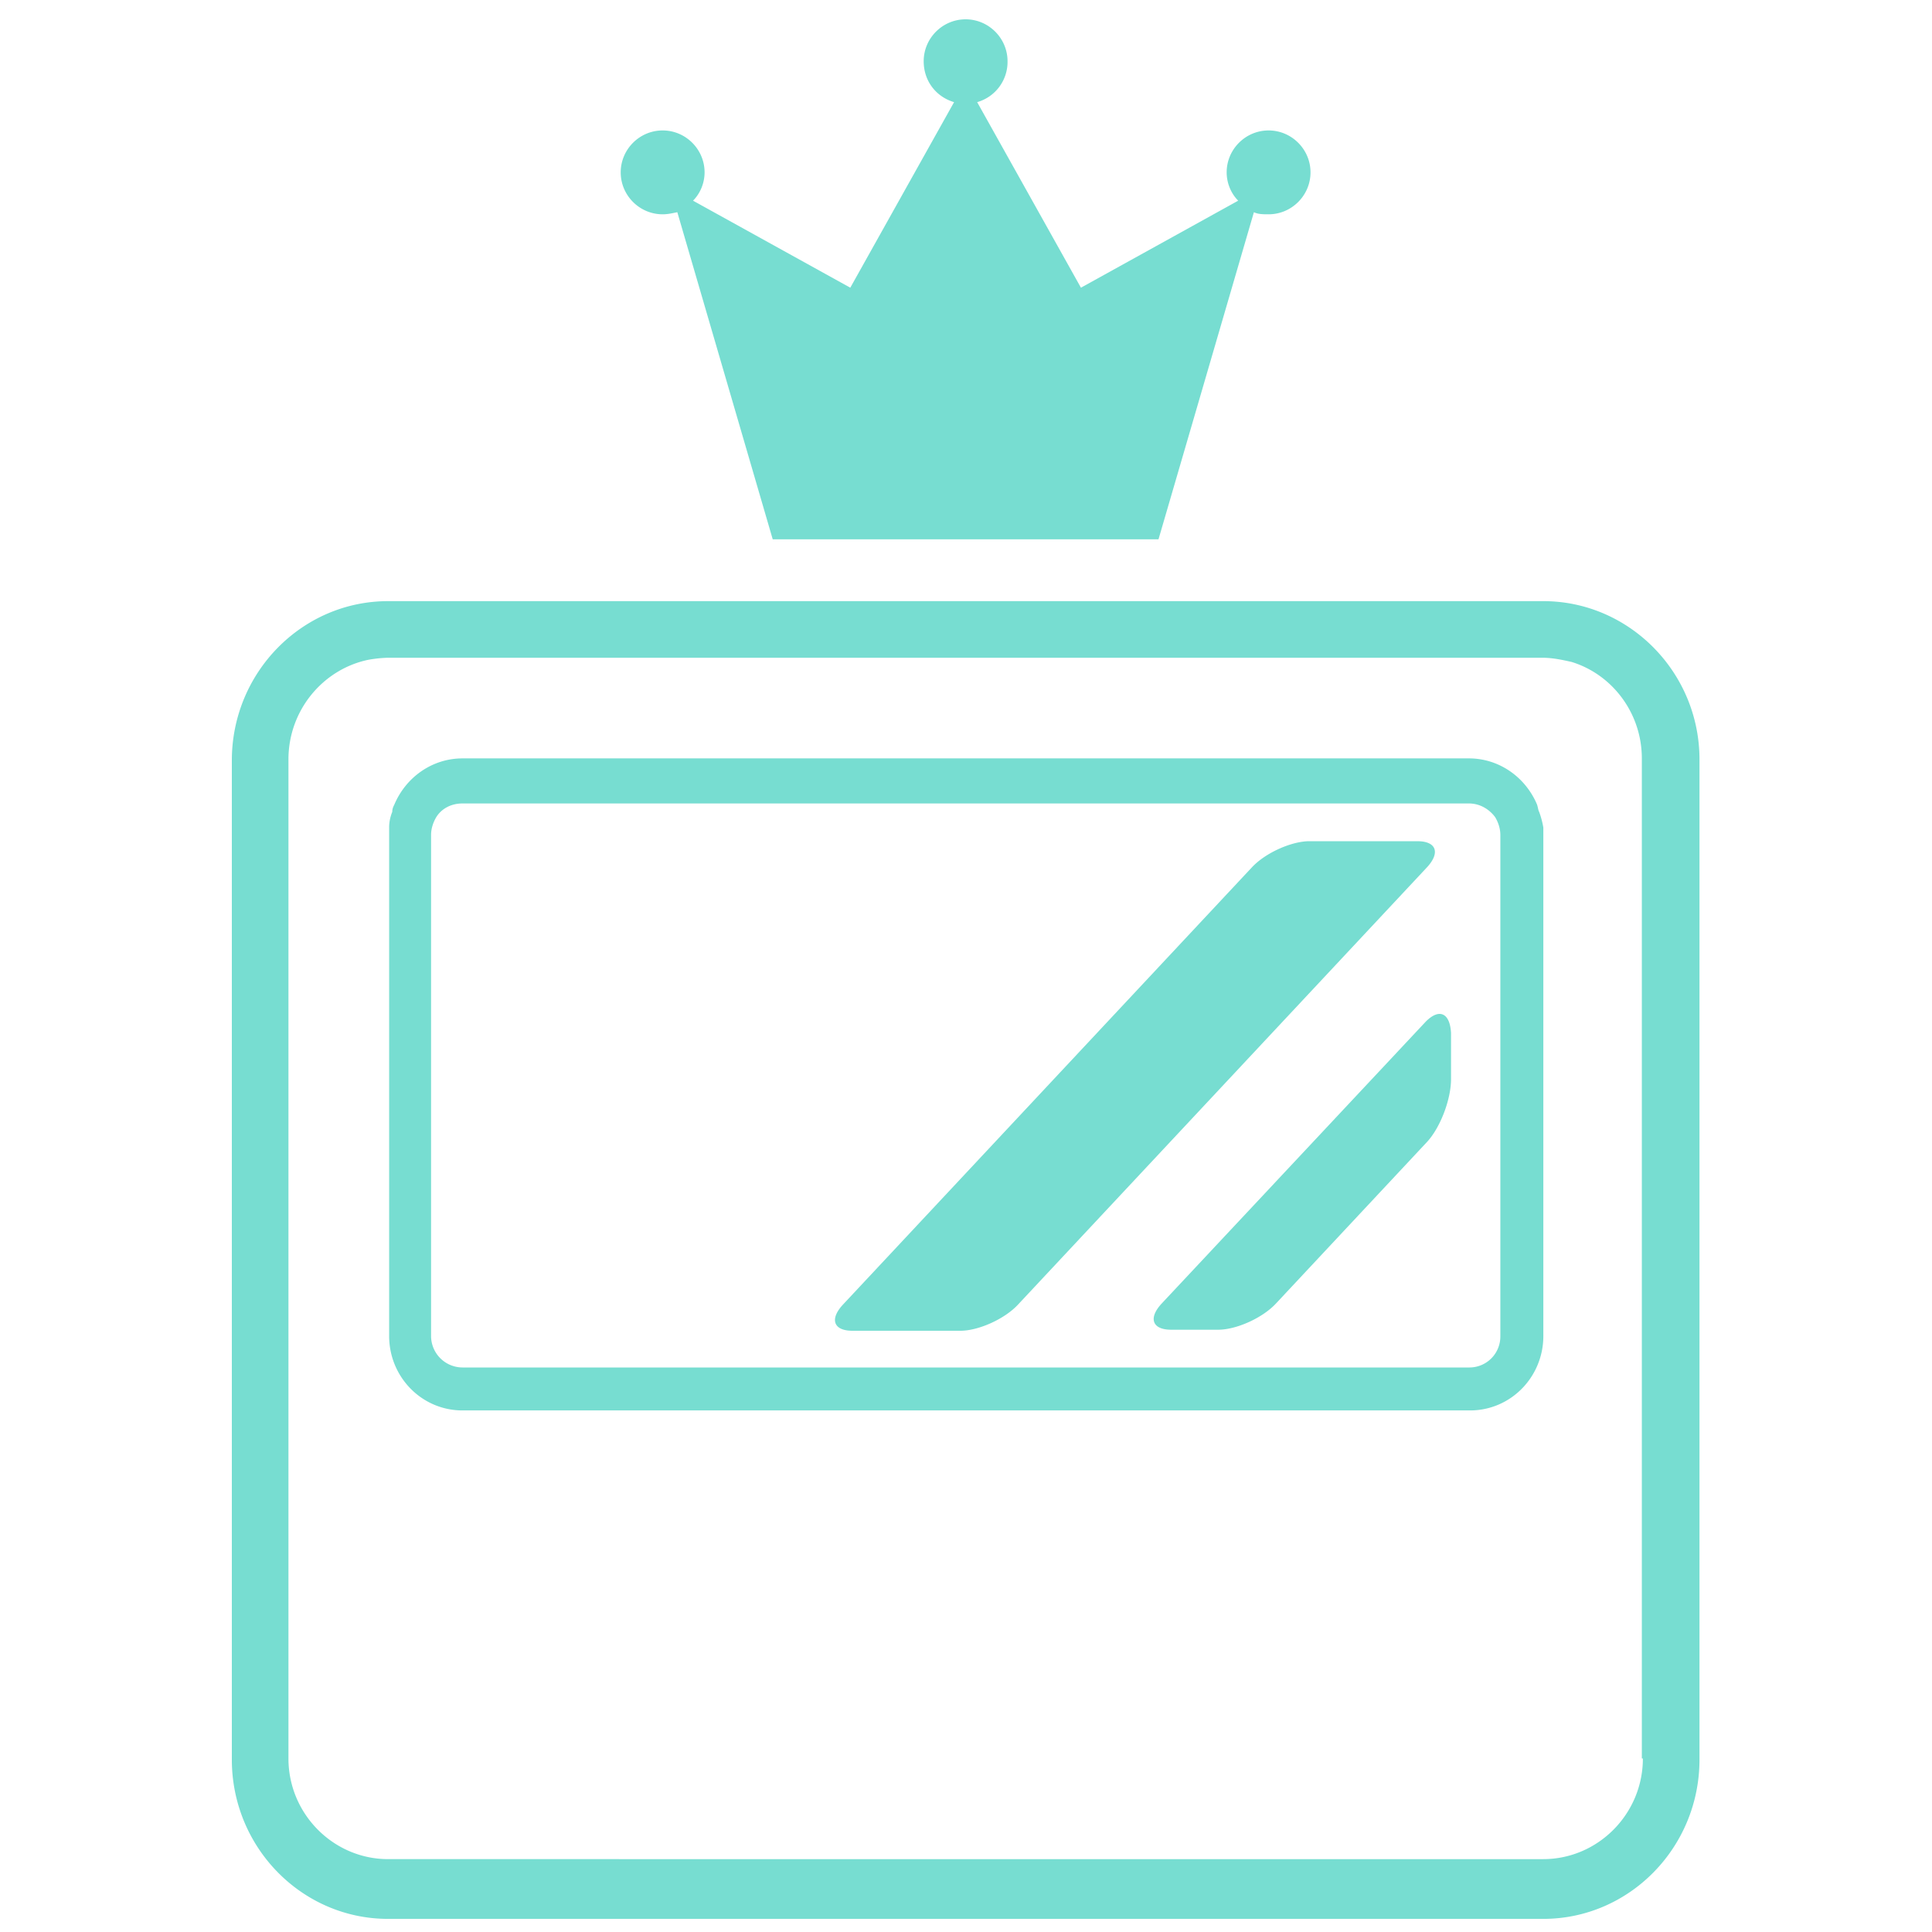
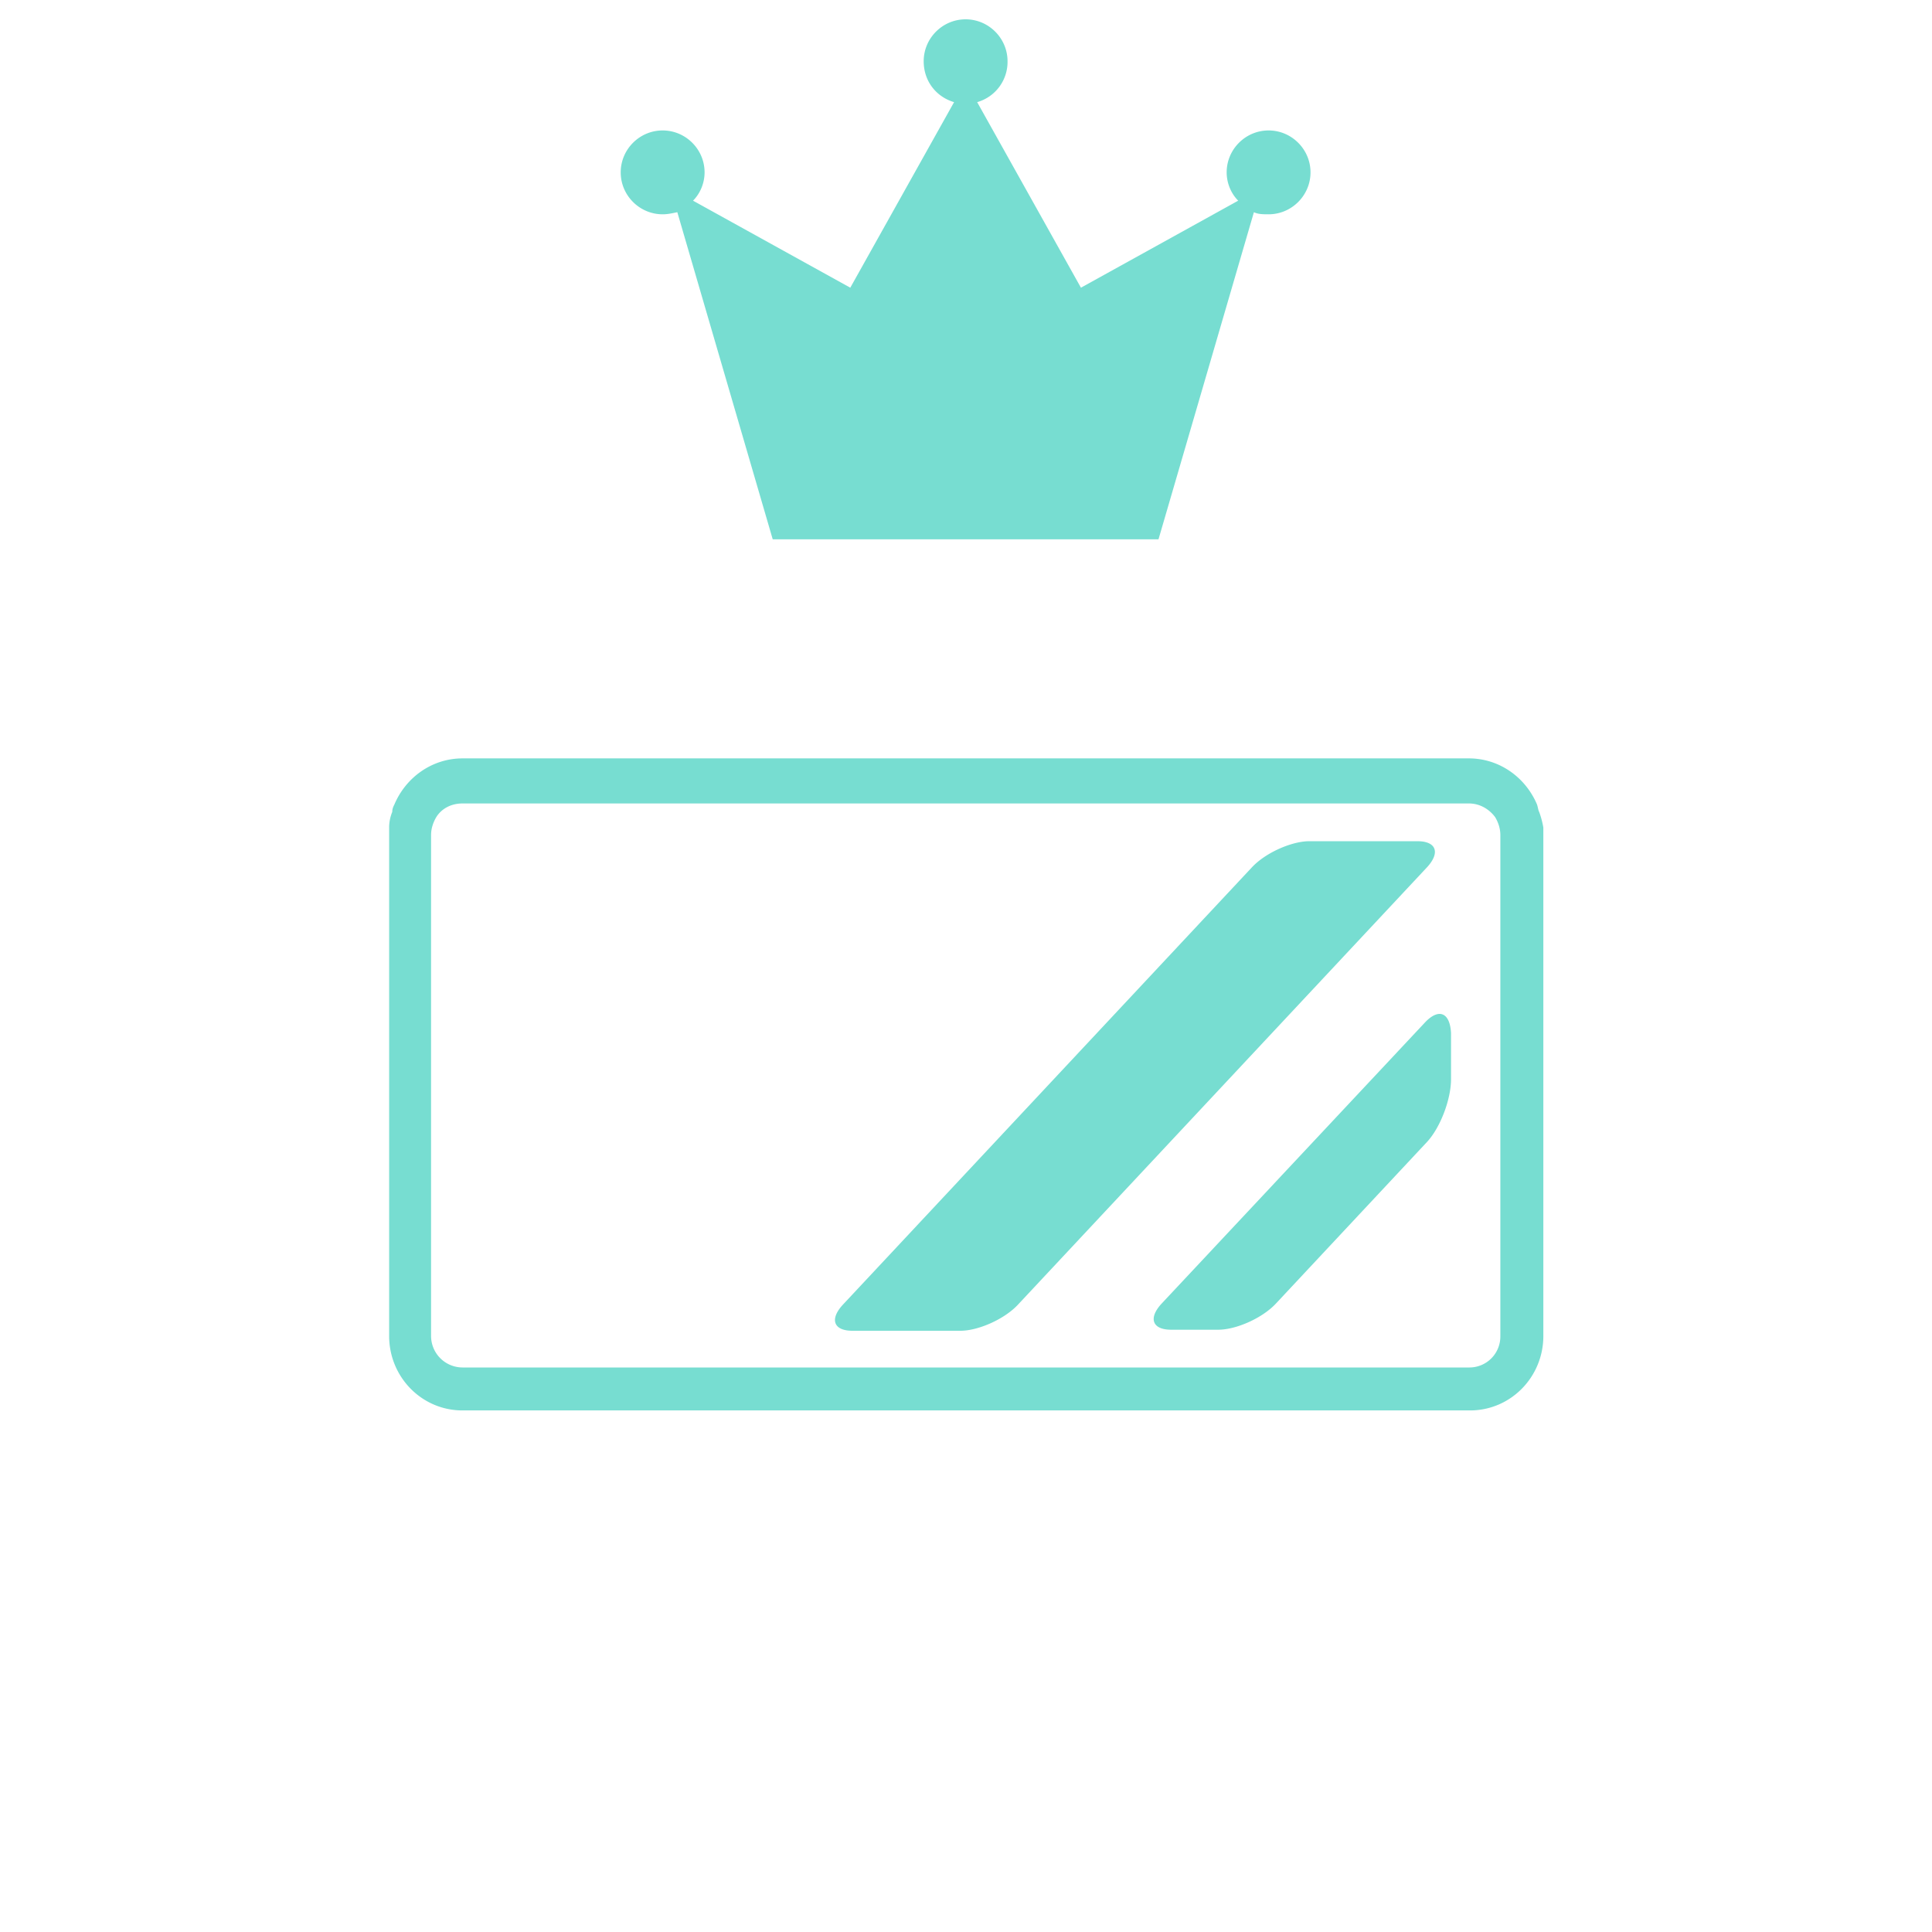
<svg xmlns="http://www.w3.org/2000/svg" width="100" height="100" fill="none">
-   <path fill="#fff" d="M0 0h100v100H0z" />
  <path d="M65.662 6.752c-1.194 0-2.17.976-2.17 2.17 0 .543.217 1.085.597 1.465l-8.14 4.504-5.371-9.604A2.166 2.166 0 0 0 52.15 3.17c0-1.193-.977-2.17-2.17-2.17-1.194 0-2.17.977-2.17 2.17 0 1.031.65 1.845 1.573 2.117l-5.372 9.604-8.14-4.504c.38-.38.598-.922.598-1.465 0-1.194-.977-2.17-2.17-2.17-1.194 0-2.171.976-2.171 2.17s.977 2.17 2.17 2.17c.272 0 .489-.054.76-.108l4.938 16.93h19.968l4.938-16.93c.216.108.488.108.76.108 1.193 0 2.17-.976 2.17-2.17s-.977-2.17-2.17-2.17Zm8.141 46.121L60.129 67.47c-.705.76-.488 1.356.488 1.356h2.442c.922 0 2.279-.597 2.984-1.356l7.814-8.357c.705-.76 1.248-2.224 1.248-3.255V53.47c-.054-1.03-.597-1.302-1.302-.597Zm-.435-9.333h-5.589c-.922 0-2.279.597-2.984 1.357L43.633 67.524c-.706.76-.488 1.356.488 1.356h5.59c.922 0 2.278-.596 2.983-1.356l21.162-22.627c.706-.76.489-1.356-.488-1.356Z" fill="#77DDD1" />
  <path d="M79.665 42.021c-.055-.108-.055-.217-.109-.38-.597-1.41-1.953-2.387-3.527-2.387H23.94c-1.574 0-2.93.977-3.527 2.387-.054.109-.109.217-.109.38a2.13 2.13 0 0 0-.162.76v26.371c0 2.116 1.682 3.852 3.798 3.852h52.144c2.117 0 3.799-1.736 3.799-3.852V42.835a4.543 4.543 0 0 0-.217-.814Zm-2.008 27.13a1.6 1.6 0 0 1-1.628 1.629H23.94a1.632 1.632 0 0 1-1.628-1.628V43.215c0-.326.109-.651.271-.923.272-.434.76-.705 1.357-.705h52.09c.543 0 1.031.271 1.357.705.163.272.271.597.271.923v25.937Z" fill="#77DDD1" />
-   <path d="M79.88 31.115H20.085c-4.45 0-8.085 3.69-8.085 8.247v51.711c0 4.558 3.636 8.248 8.085 8.248H79.88c4.45 0 8.085-3.69 8.085-8.248V39.308c0-4.504-3.635-8.193-8.085-8.193Zm5.155 59.904c0 2.876-2.333 5.209-5.155 5.209H20.085c-2.822 0-5.155-2.333-5.155-5.21v-51.71c0-2.55 1.79-4.666 4.124-5.155a6.644 6.644 0 0 1 1.03-.108h59.742c.543 0 1.031.108 1.52.217 2.116.651 3.635 2.659 3.635 4.992v51.765h.054Z" fill="#77DDD1" />
</svg>